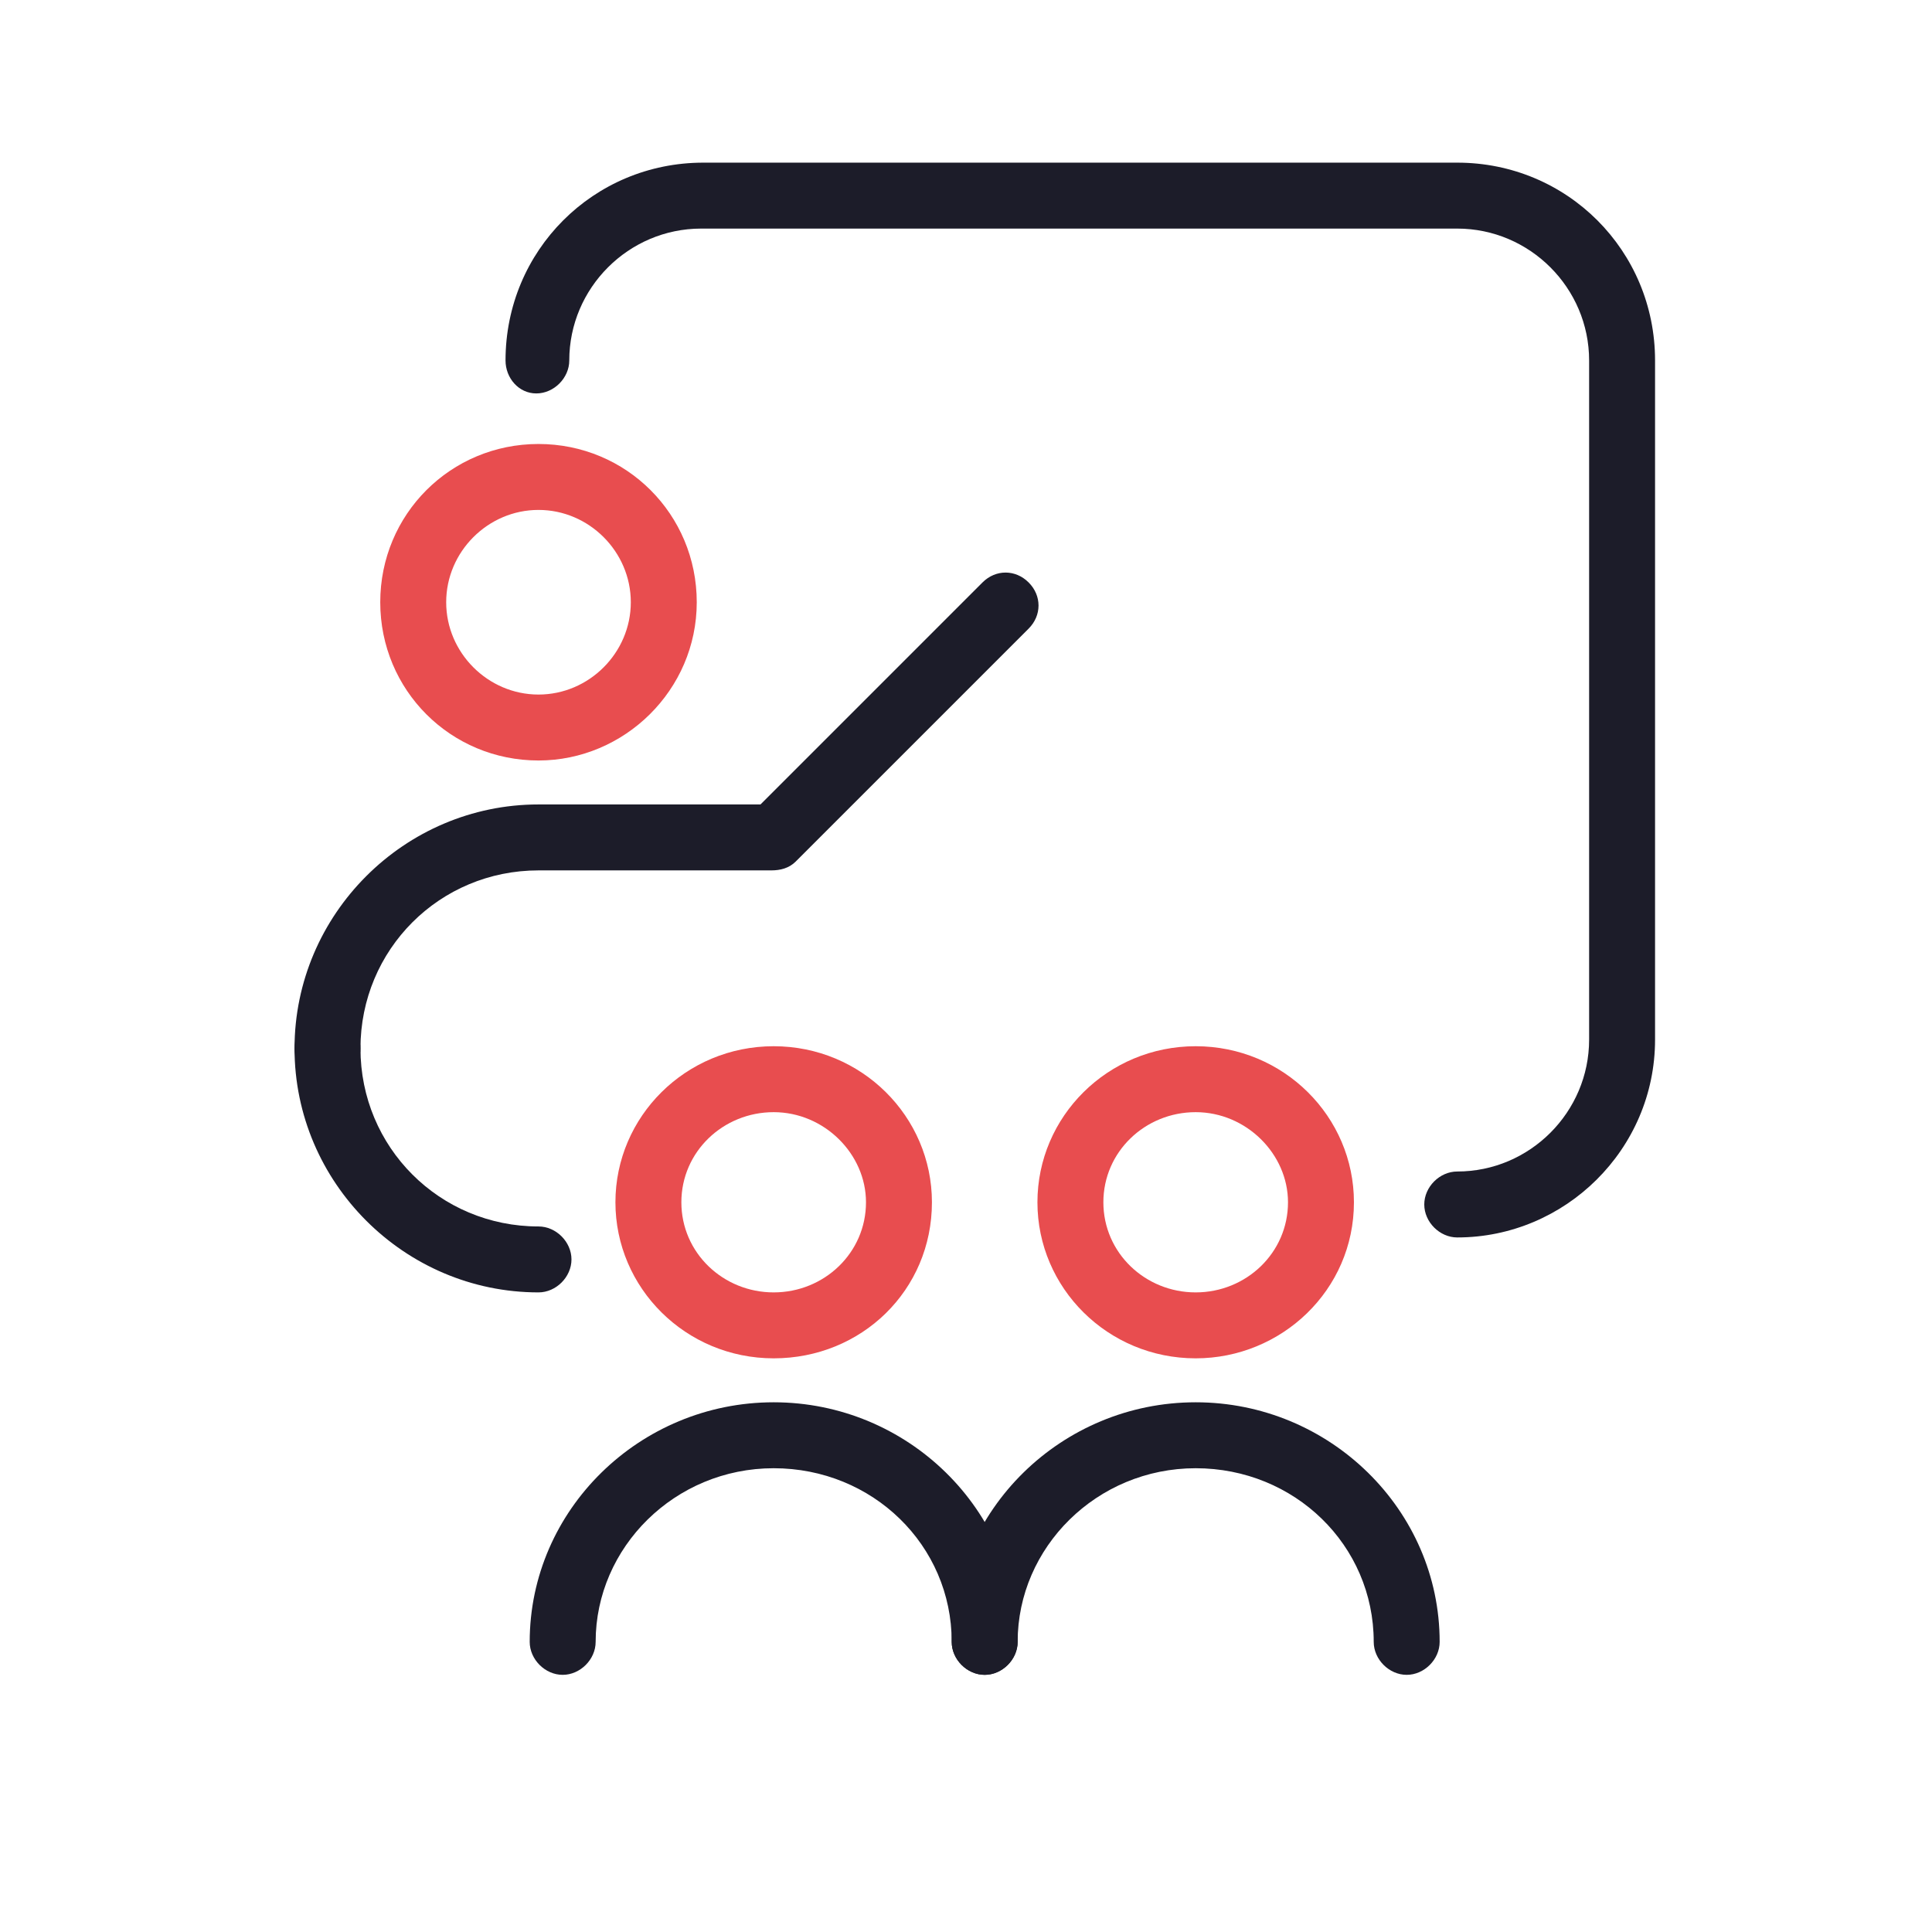
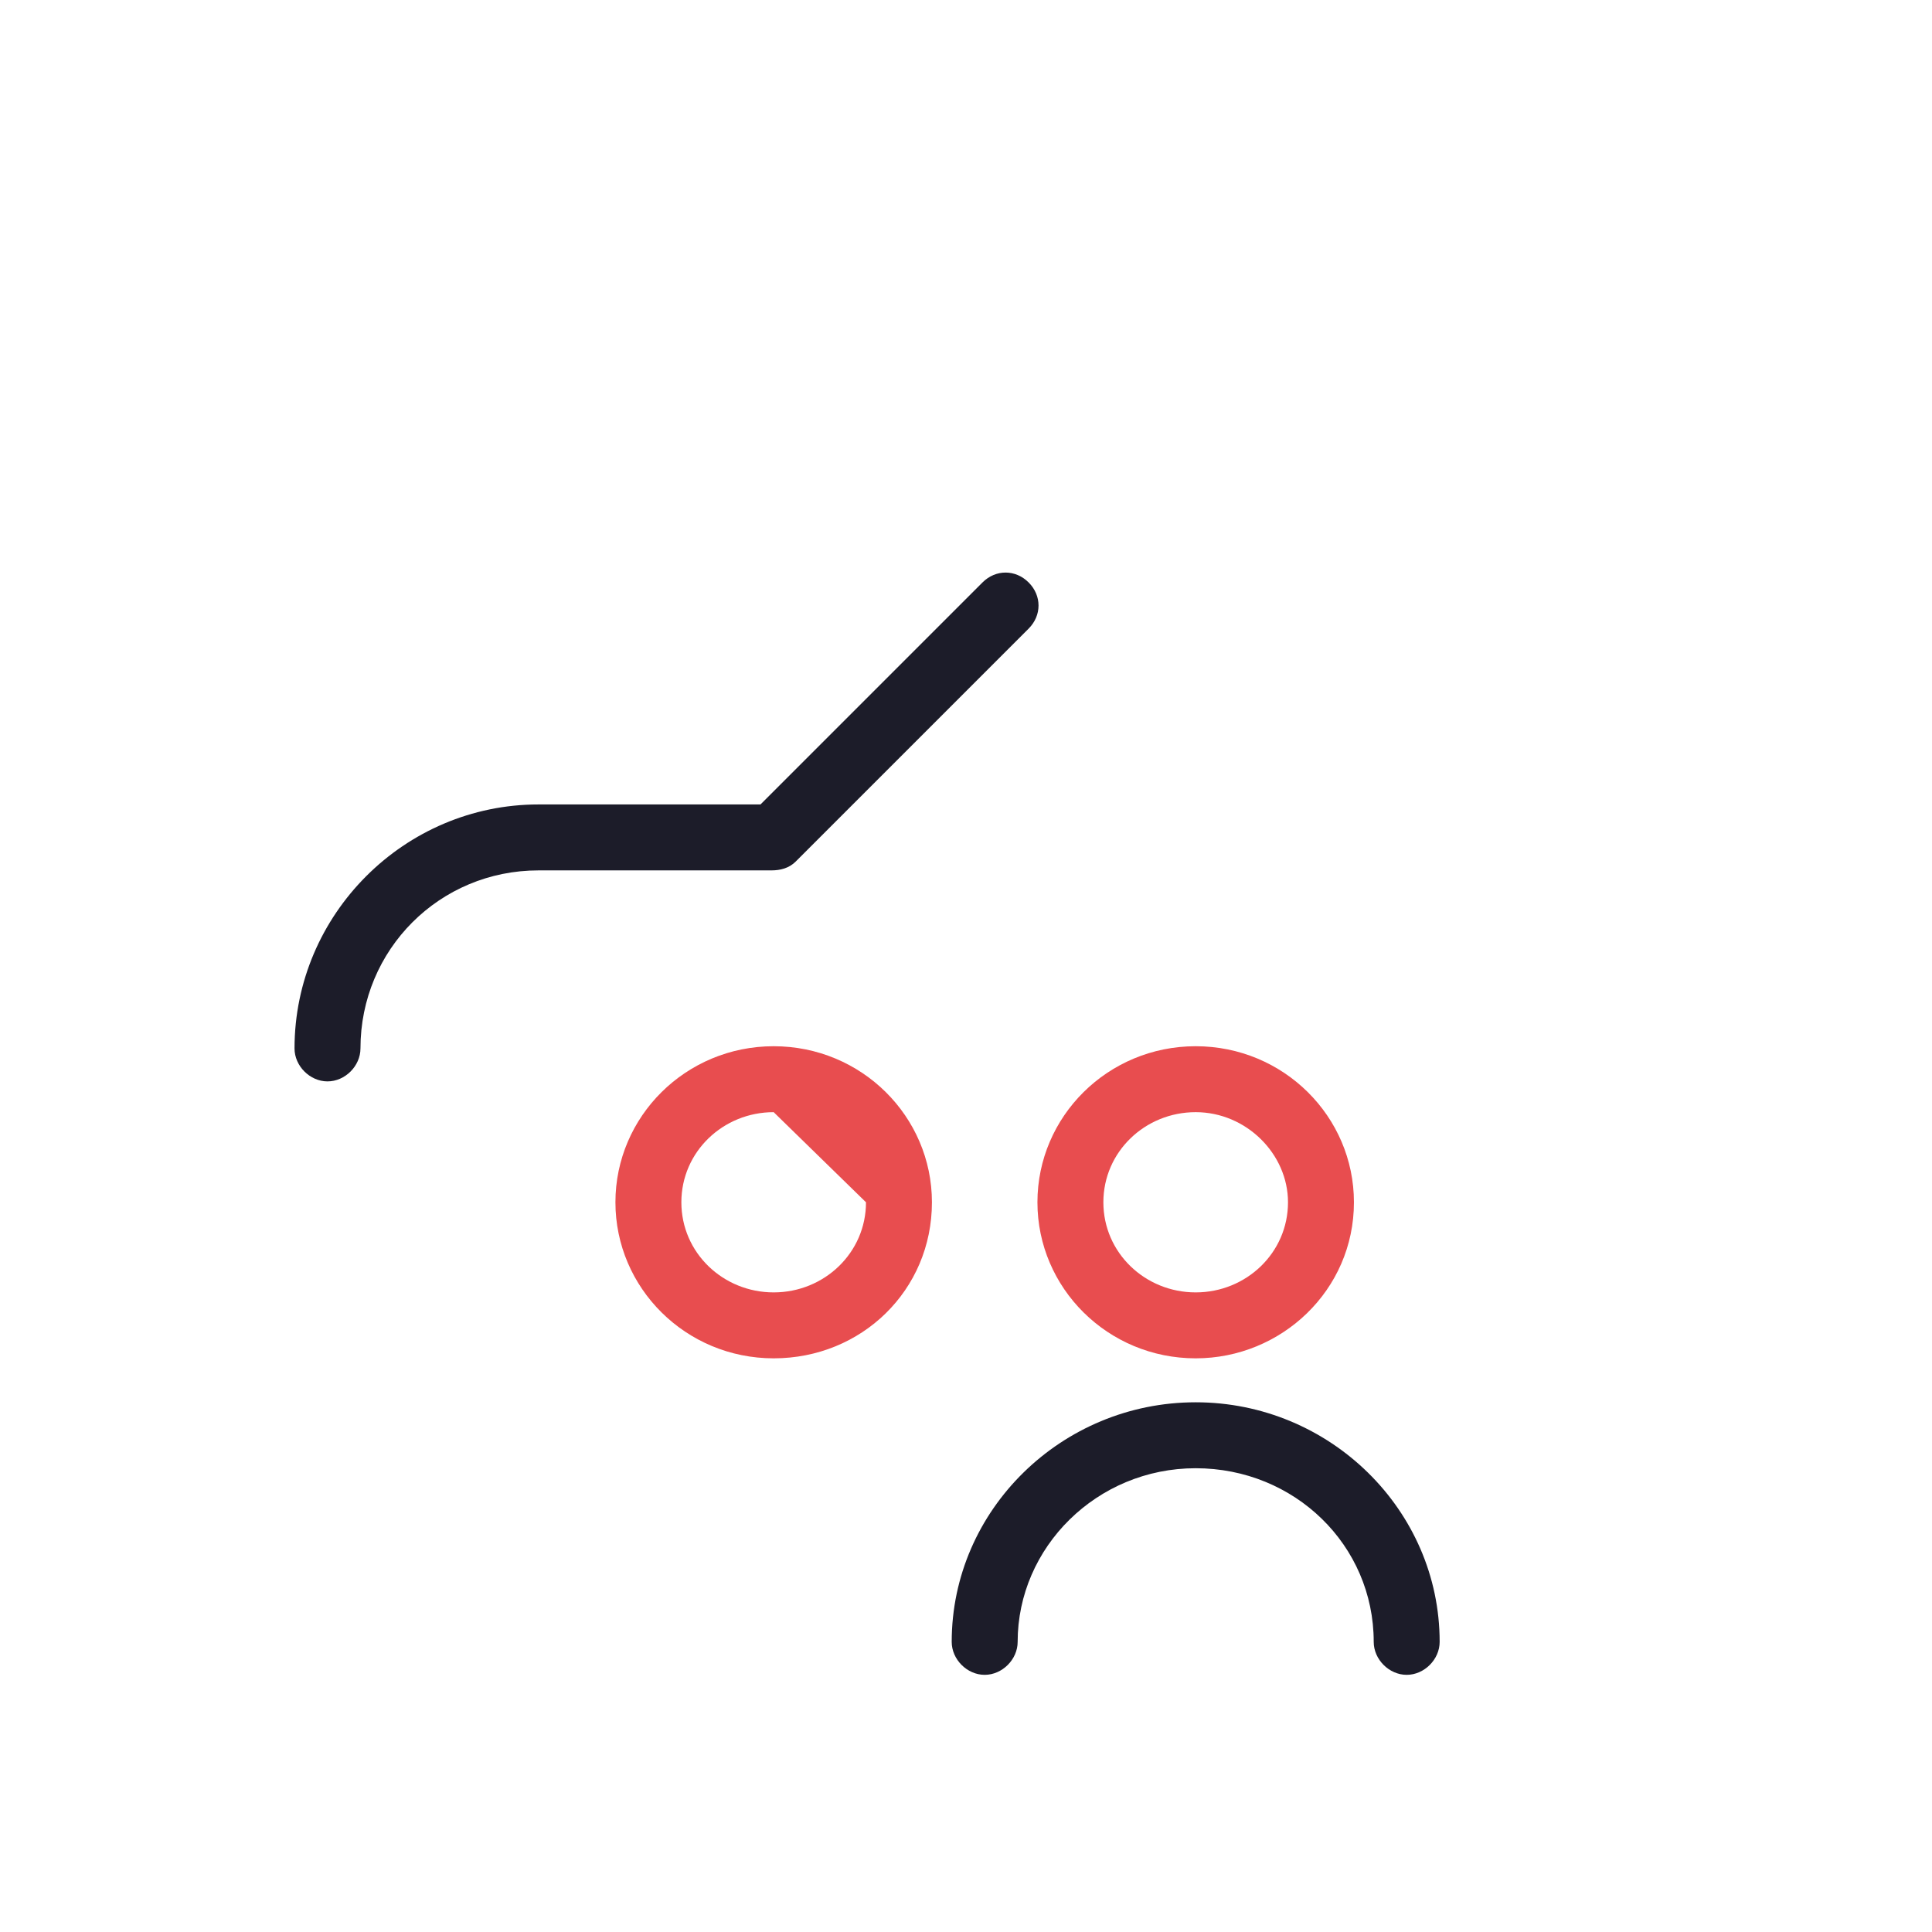
<svg xmlns="http://www.w3.org/2000/svg" xmlns:ns1="http://sodipodi.sourceforge.net/DTD/sodipodi-0.dtd" xmlns:ns2="http://www.inkscape.org/namespaces/inkscape" id="Layer_1" x="0px" y="0px" viewBox="0 0 87.9 87.9" style="enable-background:new 0 0 87.9 87.9;" xml:space="preserve" ns1:docname="icon_12.svg" ns2:version="0.92.5 (2060ec1f9f, 2020-04-08)">
  <defs id="defs25" />
  <style type="text/css" id="style2"> .st0{fill:#FD4A4A;} .st1{fill:#1C395B;} </style>
  <g id="g20">
-     <path class="st0" d="M35.2,61.8c-4,0-7.2-3.2-7.2-7.1c0-3.9,3.2-7.1,7.2-7.1s7.2,3.2,7.2,7.1C42.4,58.7,39.2,61.8,35.2,61.8z M35.2,50.6c-2.3,0-4.2,1.8-4.2,4.1c0,2.3,1.9,4.1,4.2,4.1s4.2-1.8,4.2-4.1C39.4,52.5,37.5,50.6,35.2,50.6z" id="path4" style="fill:#e84d4f;fill-opacity:1" />
-     <path class="st1" d="M44.8,76.2c-0.8,0-1.5-0.7-1.5-1.5c0-4.4-3.6-7.9-8.1-7.9s-8.1,3.6-8.1,7.9c0,0.8-0.7,1.5-1.5,1.5 s-1.5-0.7-1.5-1.5c0-6,5-10.9,11.1-10.9s11.1,4.9,11.1,10.9C46.3,75.5,45.6,76.2,44.8,76.2z" id="path6" style="fill:#1c1c29;fill-opacity:1" />
+     <path class="st0" d="M35.2,61.8c-4,0-7.2-3.2-7.2-7.1c0-3.9,3.2-7.1,7.2-7.1s7.2,3.2,7.2,7.1C42.4,58.7,39.2,61.8,35.2,61.8z M35.2,50.6c-2.3,0-4.2,1.8-4.2,4.1c0,2.3,1.9,4.1,4.2,4.1s4.2-1.8,4.2-4.1z" id="path4" style="fill:#e84d4f;fill-opacity:1" />
    <path class="st0" d="M54.4,61.8c-4,0-7.2-3.2-7.2-7.1c0-3.9,3.2-7.1,7.2-7.1s7.2,3.2,7.2,7.1C61.6,58.7,58.3,61.8,54.4,61.8z M54.4,50.6c-2.3,0-4.2,1.8-4.2,4.1c0,2.3,1.9,4.1,4.2,4.1s4.2-1.8,4.2-4.1C58.6,52.5,56.7,50.6,54.4,50.6z" id="path8" style="fill:#e84d4f;fill-opacity:1" />
    <path class="st1" d="M64,76.2c-0.8,0-1.5-0.7-1.5-1.5c0-4.4-3.6-7.9-8.1-7.9s-8.1,3.6-8.1,7.9c0,0.8-0.7,1.5-1.5,1.5 c-0.8,0-1.5-0.7-1.5-1.5c0-6,5-10.9,11.1-10.9s11.1,4.9,11.1,10.9C65.5,75.5,64.8,76.2,64,76.2z" id="path10" style="fill:#1c1c29;fill-opacity:1" />
    <path class="st1" d="M14.9,49.2c-0.8,0-1.5-0.7-1.5-1.5c0-6.1,5-11.1,11.1-11.1h10.1l10.1-10.1c0.6-0.6,1.5-0.6,2.1,0 c0.6,0.6,0.6,1.5,0,2.1L36.2,39.2c-0.3,0.3-0.7,0.4-1.1,0.4H24.5c-4.5,0-8.1,3.6-8.1,8.1C16.4,48.5,15.7,49.2,14.9,49.2z" id="path12" style="fill:#1c1c29;fill-opacity:1" />
-     <path class="st1" d="M24.5,58.8c-6.1,0-11.1-5-11.1-11.1c0-0.8,0.7-1.5,1.5-1.5s1.5,0.7,1.5,1.5c0,4.5,3.6,8.1,8.1,8.1 c0.8,0,1.5,0.7,1.5,1.5S25.3,58.8,24.5,58.8z" id="path14" style="fill:#1c1c29;fill-opacity:1" />
-     <path class="st0" d="M24.5,34.6c-4,0-7.2-3.2-7.2-7.2s3.2-7.2,7.2-7.2s7.2,3.2,7.2,7.2S28.4,34.6,24.5,34.6z M24.5,23.2 c-2.3,0-4.2,1.9-4.2,4.2s1.9,4.2,4.2,4.2s4.2-1.9,4.2-4.2S26.8,23.2,24.5,23.2z" id="path16" style="fill:#e84d4f;fill-opacity:1" />
-     <path class="st1" d="M66.3,56.3c-0.8,0-1.5-0.7-1.5-1.5s0.7-1.5,1.5-1.5c3.3,0,6-2.7,6-6V16.4c0-3.3-2.7-6-6-6H31.9 c-3.3,0-6,2.7-6,6c0,0.8-0.7,1.5-1.5,1.5S23,17.2,23,16.4c0-5,4-9,9-9h34.3c5,0,9,4,9,9v30.9C75.3,52.3,71.2,56.3,66.3,56.3z" id="path18" style="fill:#1c1c29;fill-opacity:1" />
  </g>
</svg>